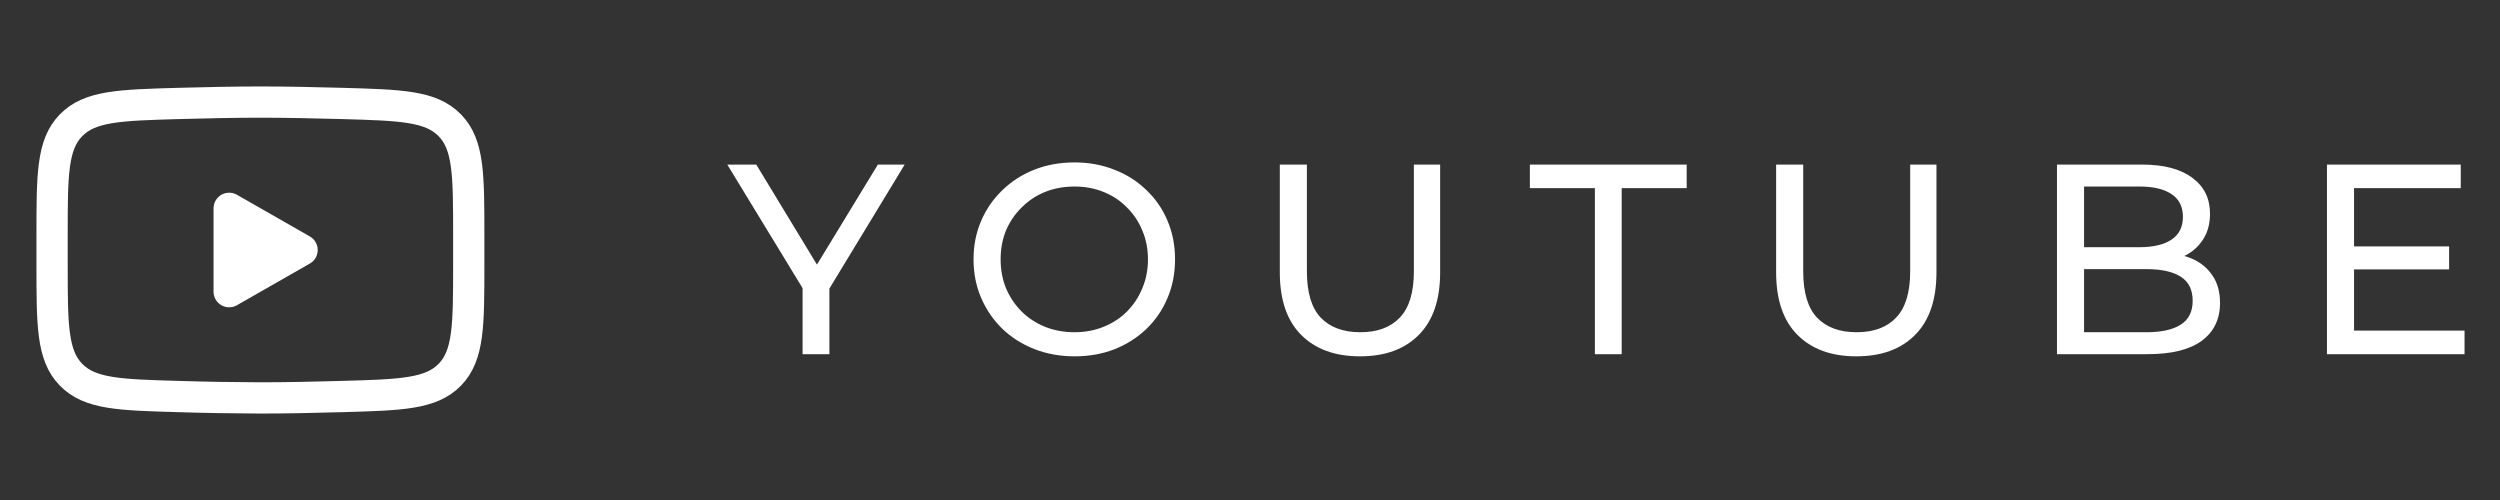
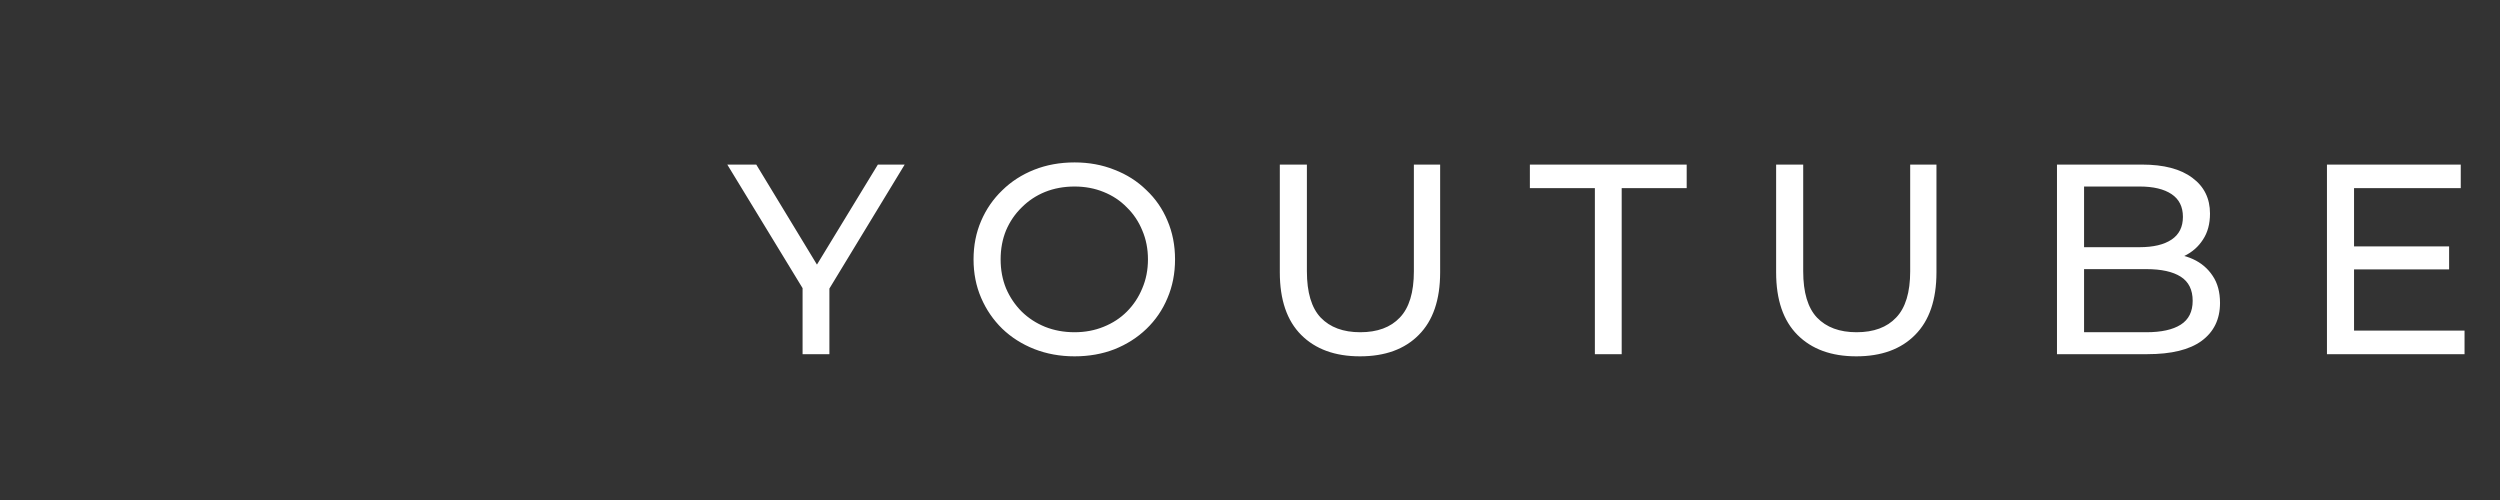
<svg xmlns="http://www.w3.org/2000/svg" width="120" height="24" viewBox="0 0 120 24" fill="none">
  <rect x="0" y="0" width="120" height="24" fill="#333333" stroke="none" />
-   <path d="M14.5 12L11 14V10L14.5 12Z" fill="white" stroke="white" stroke-width="1.5" stroke-linecap="round" stroke-linejoin="round" />
-   <path d="M2.5 12.707V11.292C2.5 8.397 2.5 6.949 3.405 6.018C4.311 5.086 5.737 5.046 8.588 4.965C9.938 4.927 11.318 4.9 12.5 4.9C13.681 4.9 15.061 4.927 16.412 4.965C19.263 5.046 20.689 5.086 21.594 6.018C22.5 6.949 22.5 8.398 22.5 11.292V12.707C22.5 15.603 22.5 17.05 21.595 17.982C20.689 18.913 19.264 18.954 16.412 19.034C15.062 19.073 13.682 19.1 12.5 19.1C11.196 19.096 9.892 19.075 8.588 19.034C5.737 18.954 4.311 18.914 3.405 17.982C2.5 17.05 2.5 15.602 2.5 12.708V12.707Z" stroke="white" stroke-width="1.5" />
  <path d="M38.524 17V13.516L38.823 14.322L34.91 7.9H36.301L39.59 13.321H38.836L42.138 7.9H43.425L39.525 14.322L39.811 13.516V17H38.524ZM51.579 17.104C50.885 17.104 50.24 16.987 49.642 16.753C49.052 16.519 48.541 16.194 48.108 15.778C47.674 15.353 47.336 14.859 47.094 14.296C46.851 13.733 46.73 13.117 46.73 12.45C46.73 11.783 46.851 11.167 47.094 10.604C47.336 10.041 47.674 9.551 48.108 9.135C48.541 8.71 49.052 8.381 49.642 8.147C50.231 7.913 50.877 7.796 51.579 7.796C52.272 7.796 52.909 7.913 53.49 8.147C54.079 8.372 54.59 8.697 55.024 9.122C55.466 9.538 55.804 10.028 56.038 10.591C56.28 11.154 56.402 11.774 56.402 12.45C56.402 13.126 56.28 13.746 56.038 14.309C55.804 14.872 55.466 15.366 55.024 15.791C54.59 16.207 54.079 16.532 53.49 16.766C52.909 16.991 52.272 17.104 51.579 17.104ZM51.579 15.947C52.081 15.947 52.545 15.86 52.97 15.687C53.403 15.514 53.776 15.271 54.088 14.959C54.408 14.638 54.655 14.266 54.829 13.841C55.011 13.416 55.102 12.953 55.102 12.45C55.102 11.947 55.011 11.484 54.829 11.059C54.655 10.634 54.408 10.266 54.088 9.954C53.776 9.633 53.403 9.386 52.97 9.213C52.545 9.04 52.081 8.953 51.579 8.953C51.067 8.953 50.595 9.04 50.162 9.213C49.737 9.386 49.364 9.633 49.044 9.954C48.723 10.266 48.472 10.634 48.29 11.059C48.116 11.484 48.03 11.947 48.03 12.45C48.03 12.953 48.116 13.416 48.29 13.841C48.472 14.266 48.723 14.638 49.044 14.959C49.364 15.271 49.737 15.514 50.162 15.687C50.595 15.86 51.067 15.947 51.579 15.947ZM65.279 17.104C64.083 17.104 63.142 16.762 62.458 16.077C61.773 15.392 61.431 14.391 61.431 13.074V7.9H62.731V13.022C62.731 14.036 62.952 14.777 63.394 15.245C63.844 15.713 64.477 15.947 65.292 15.947C66.115 15.947 66.748 15.713 67.19 15.245C67.64 14.777 67.866 14.036 67.866 13.022V7.9H69.127V13.074C69.127 14.391 68.784 15.392 68.1 16.077C67.424 16.762 66.483 17.104 65.279 17.104ZM76.554 17V9.031H73.434V7.9H80.961V9.031H77.841V17H76.554ZM89.102 17.104C87.906 17.104 86.965 16.762 86.281 16.077C85.596 15.392 85.254 14.391 85.254 13.074V7.9H86.554V13.022C86.554 14.036 86.775 14.777 87.217 15.245C87.667 15.713 88.3 15.947 89.115 15.947C89.938 15.947 90.571 15.713 91.013 15.245C91.463 14.777 91.689 14.036 91.689 13.022V7.9H92.95V13.074C92.95 14.391 92.607 15.392 91.923 16.077C91.247 16.762 90.306 17.104 89.102 17.104ZM98.735 17V7.9H102.817C103.866 7.9 104.672 8.112 105.235 8.537C105.798 8.953 106.08 9.525 106.08 10.253C106.08 10.747 105.967 11.163 105.742 11.501C105.525 11.839 105.231 12.099 104.858 12.281C104.485 12.463 104.082 12.554 103.649 12.554L103.883 12.164C104.403 12.164 104.862 12.255 105.261 12.437C105.66 12.619 105.976 12.888 106.21 13.243C106.444 13.59 106.561 14.023 106.561 14.543C106.561 15.323 106.266 15.93 105.677 16.363C105.096 16.788 104.23 17 103.077 17H98.735ZM100.035 15.947H103.025C103.744 15.947 104.295 15.826 104.676 15.583C105.057 15.34 105.248 14.959 105.248 14.439C105.248 13.91 105.057 13.525 104.676 13.282C104.295 13.039 103.744 12.918 103.025 12.918H99.918V11.865H102.7C103.359 11.865 103.87 11.744 104.234 11.501C104.598 11.258 104.78 10.894 104.78 10.409C104.78 9.924 104.598 9.56 104.234 9.317C103.87 9.074 103.359 8.953 102.7 8.953H100.035V15.947ZM112.877 11.826H117.557V12.931H112.877V11.826ZM112.994 15.869H118.298V17H111.694V7.9H118.116V9.031H112.994V15.869Z" fill="white" />
</svg>